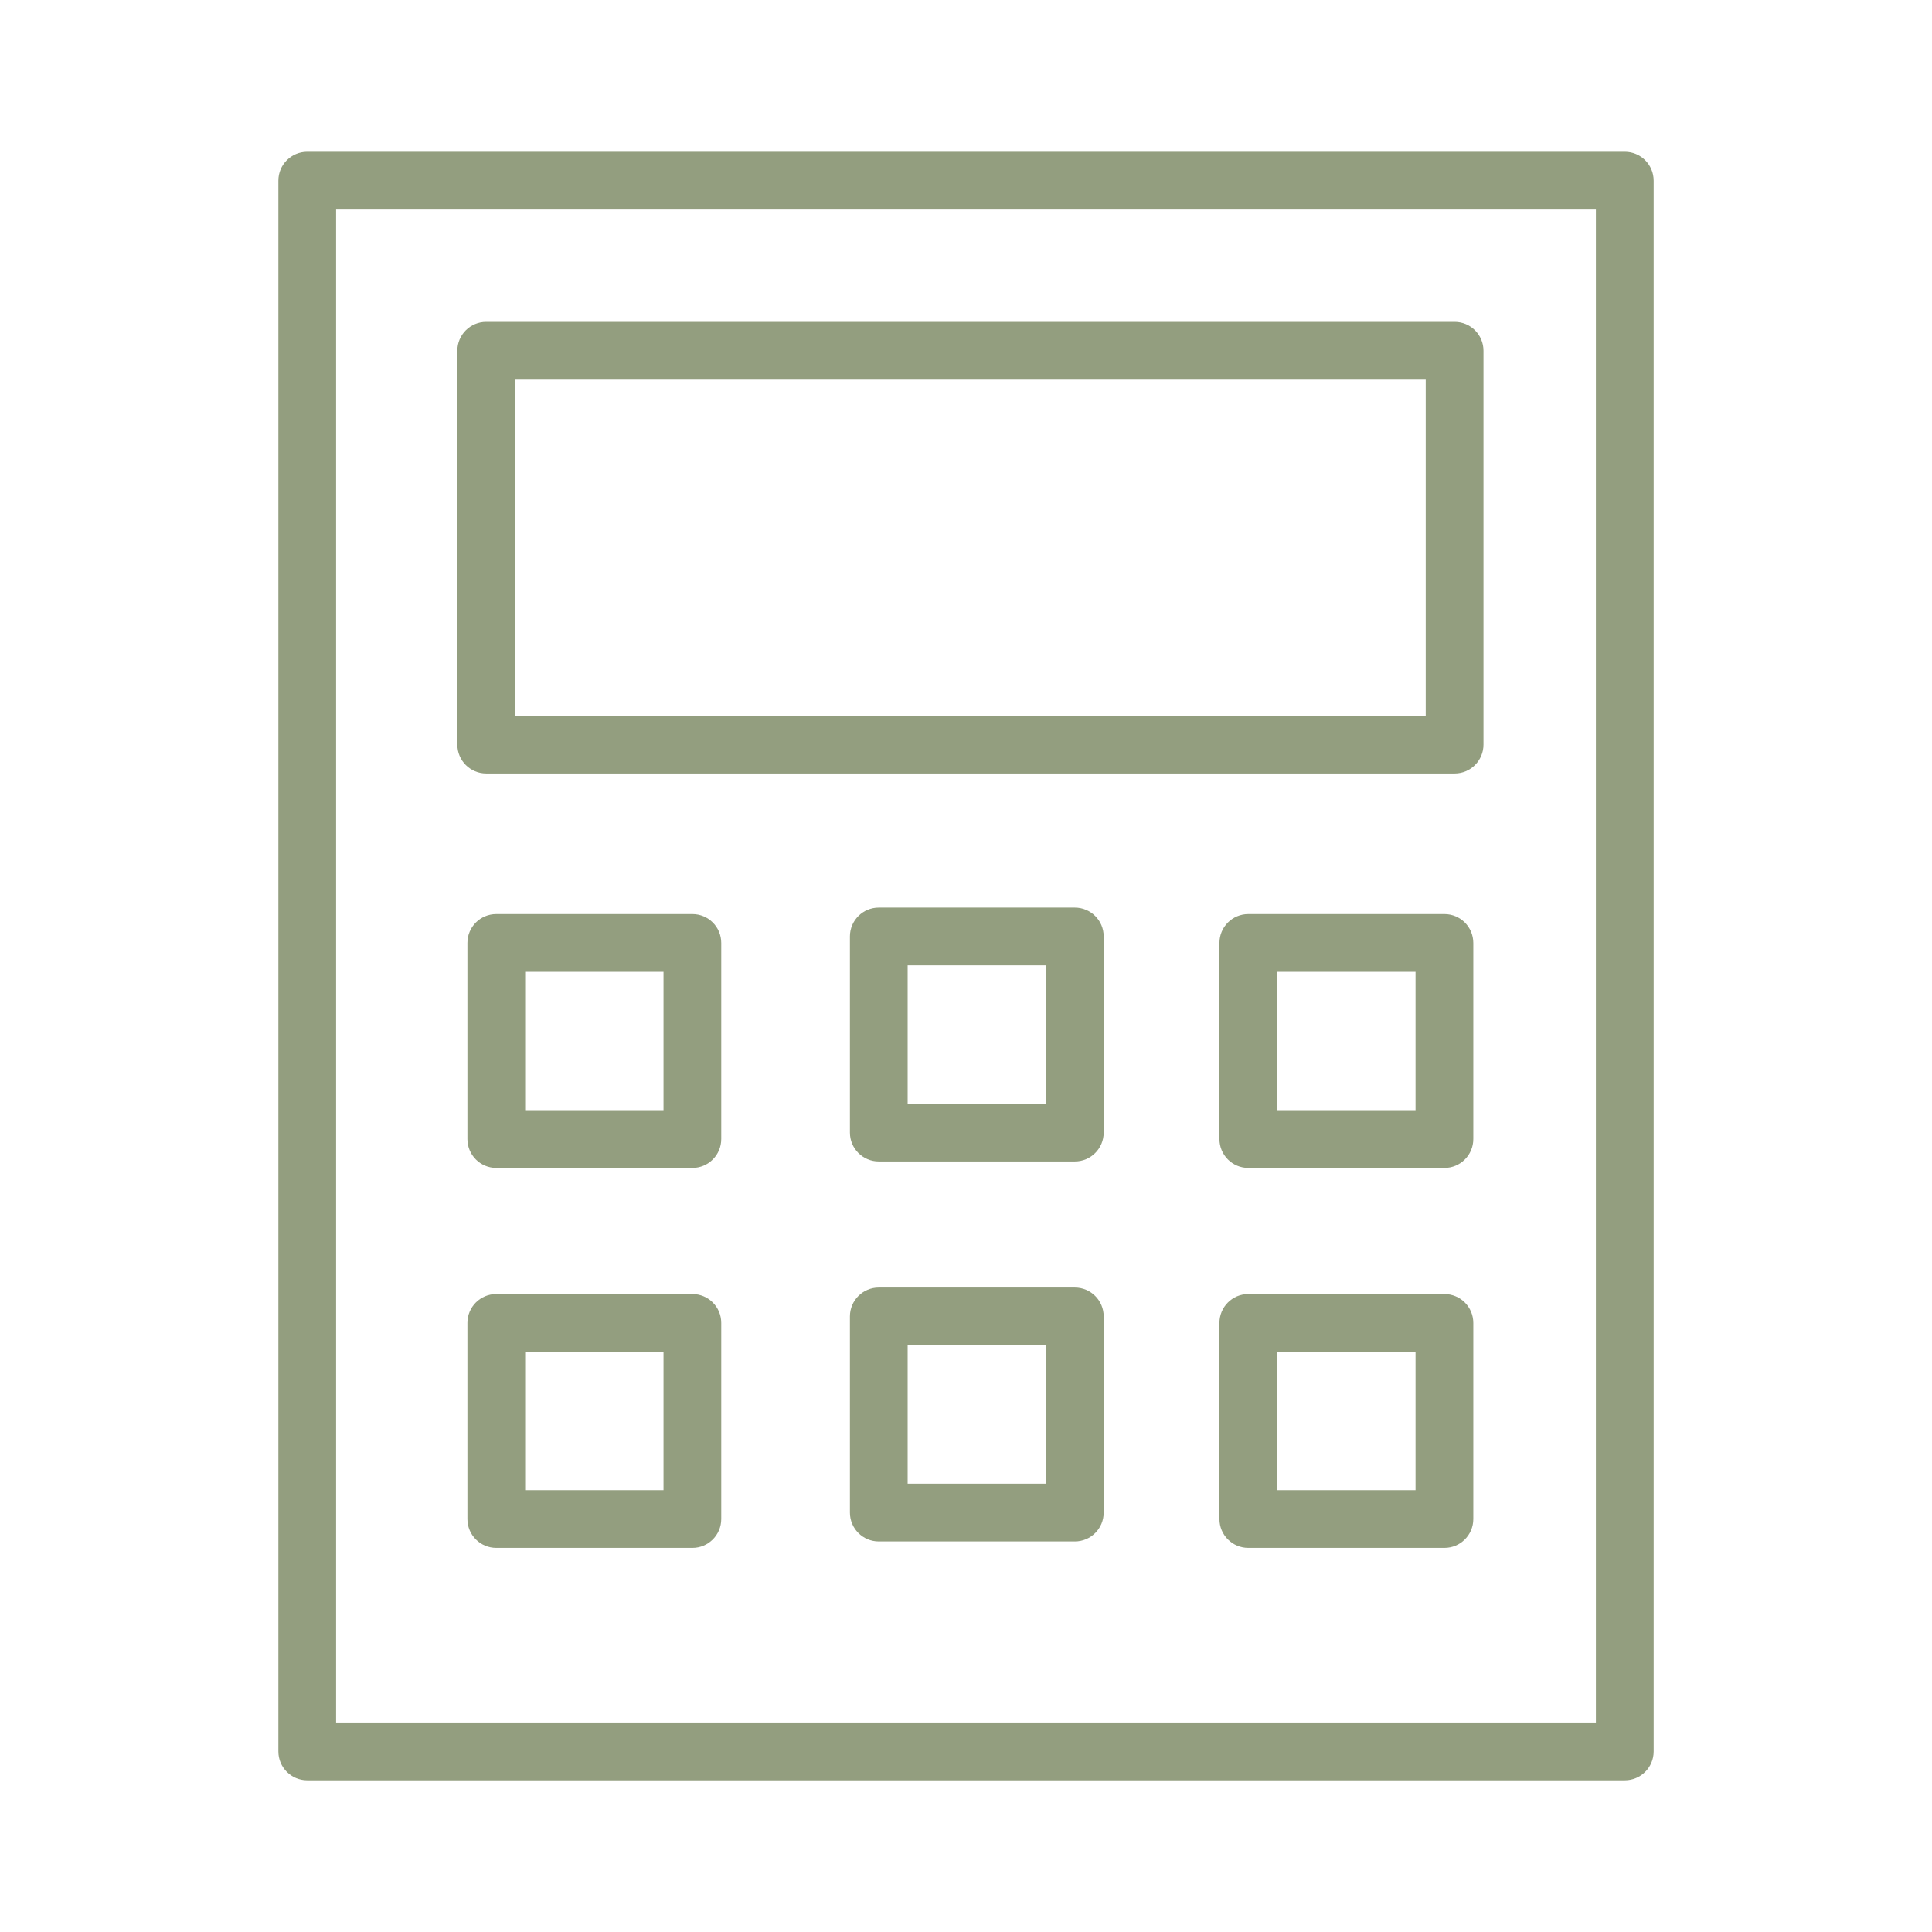
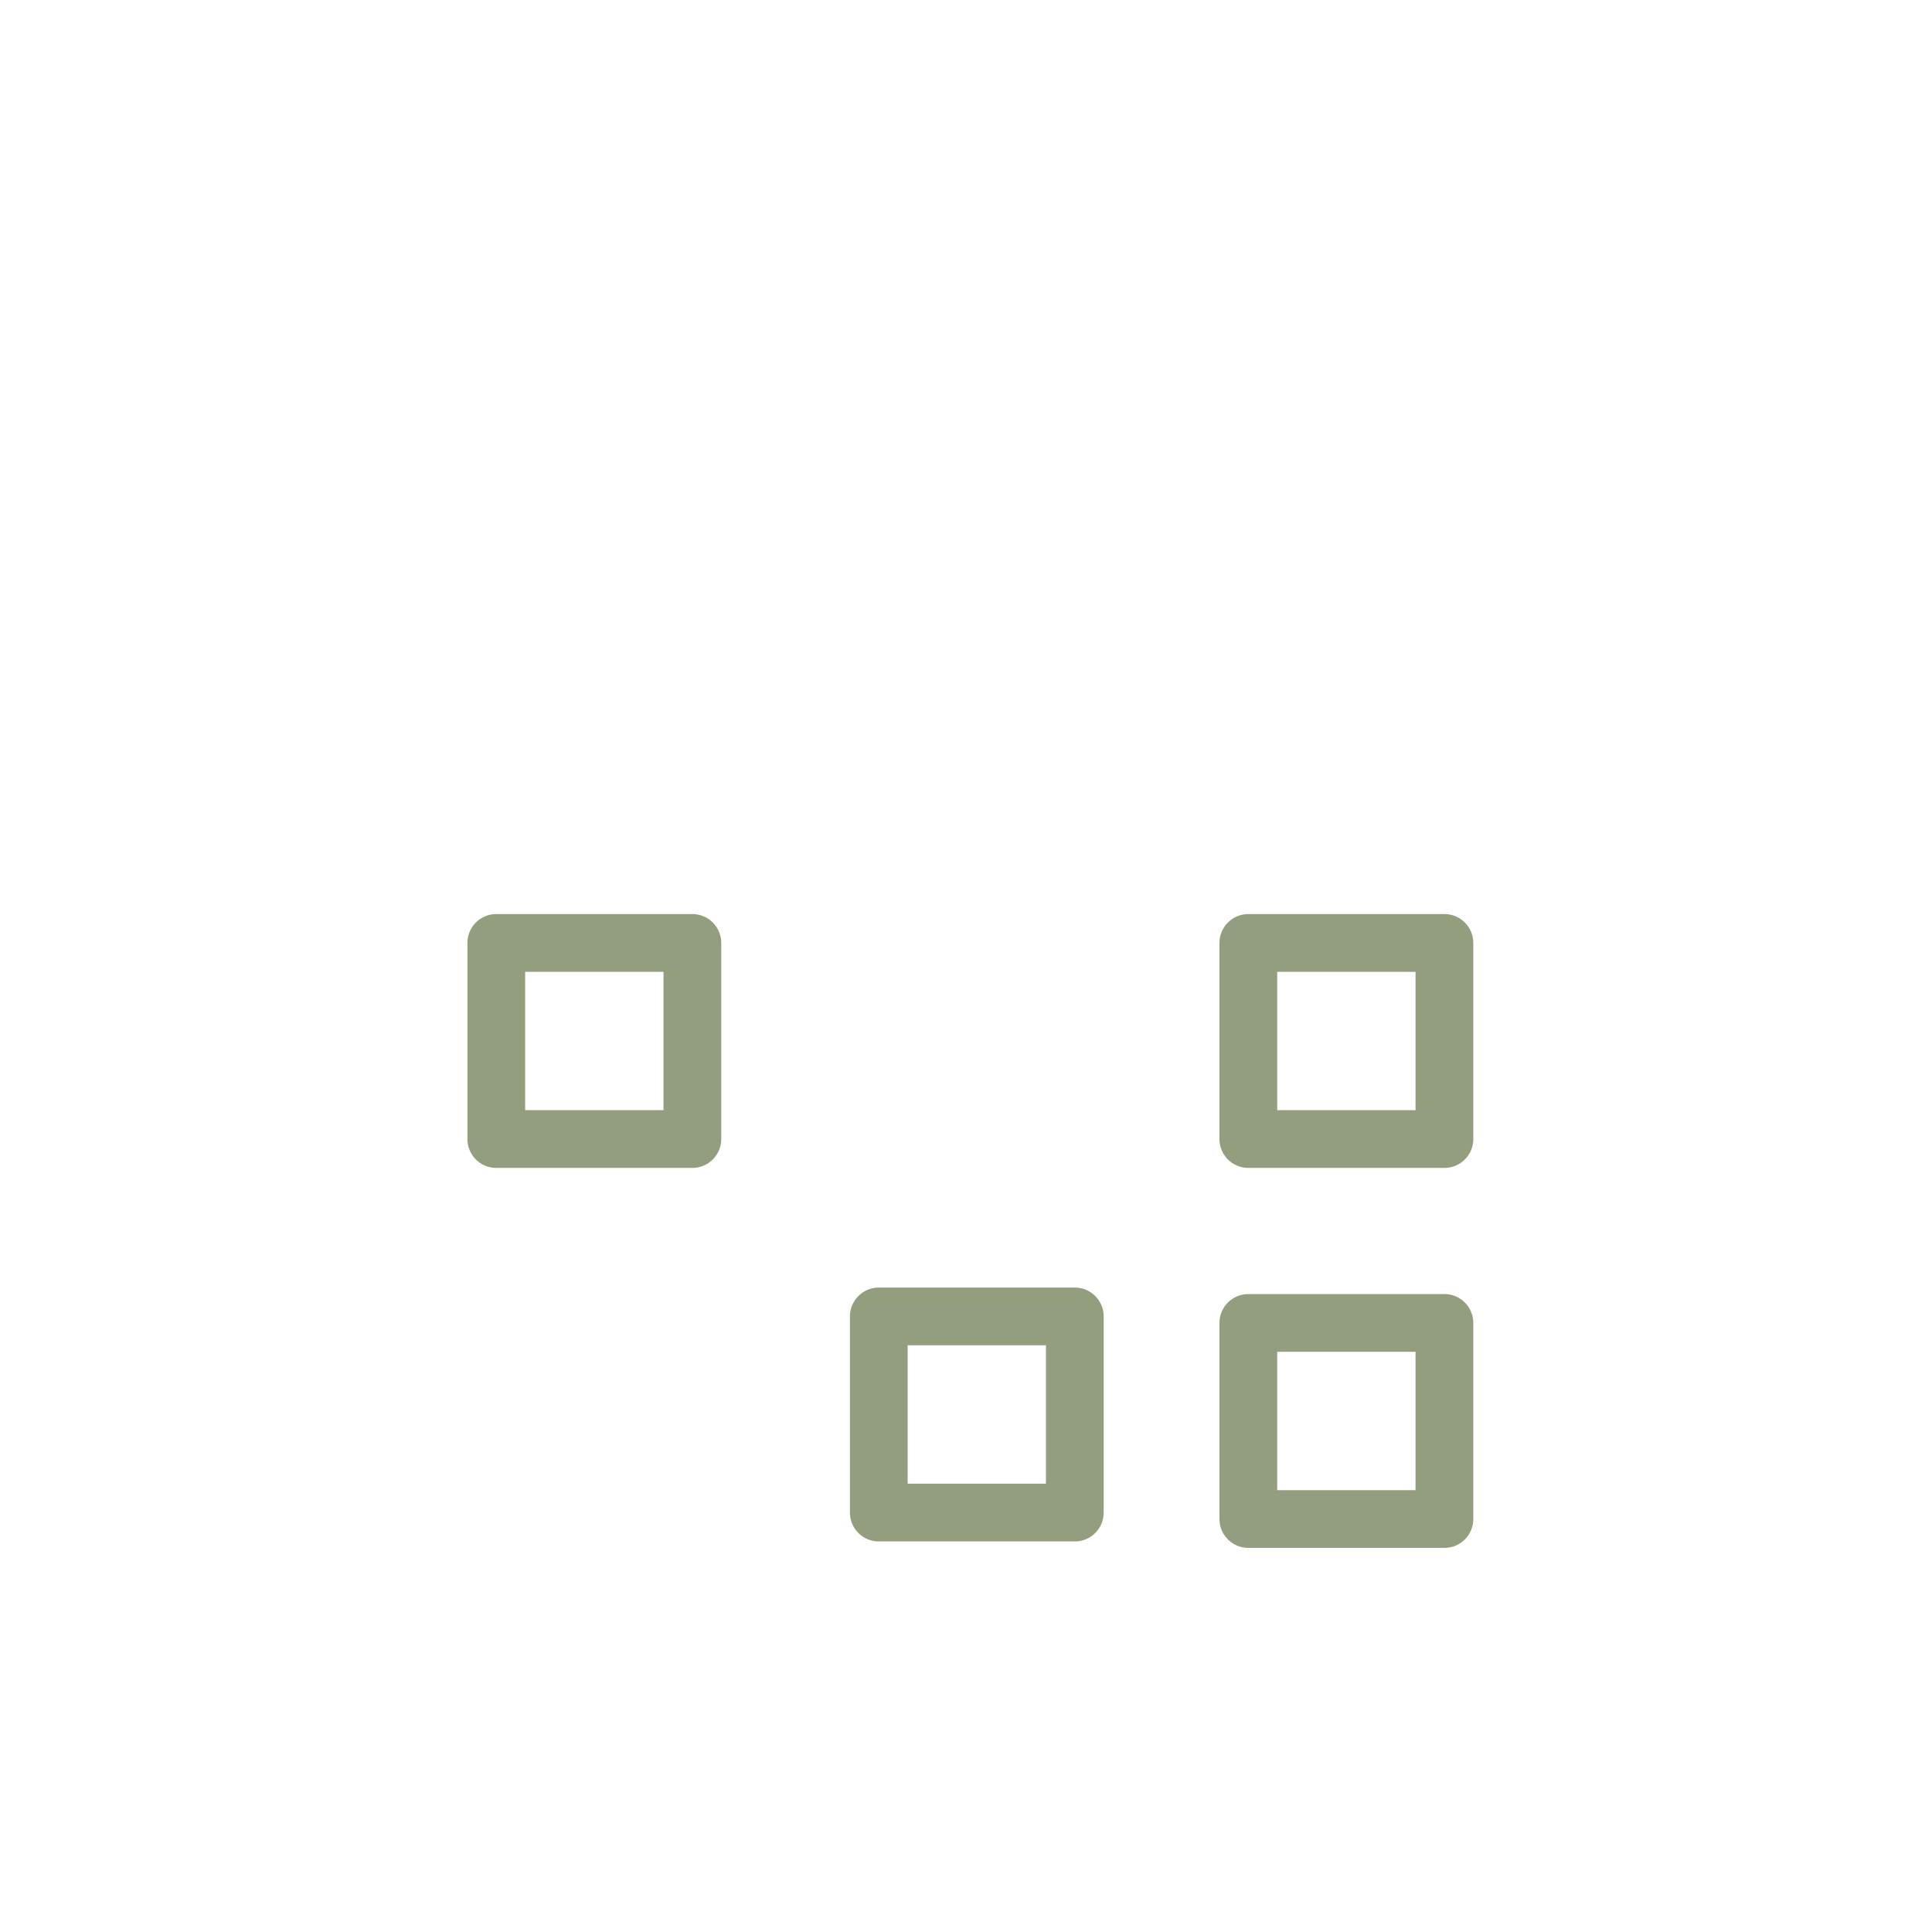
<svg xmlns="http://www.w3.org/2000/svg" width="60" height="60" viewBox="0 0 60 60" fill="none">
-   <path d="M50.459 4.713H9.541C9.046 4.713 8.645 5.114 8.645 5.61V54.393C8.645 54.888 9.046 55.289 9.541 55.289H50.459C50.954 55.289 51.356 54.888 51.356 54.393V5.61C51.355 5.114 50.954 4.713 50.459 4.713ZM49.562 53.495H10.438V6.507H49.562L49.562 53.495Z" fill="#939E7F" />
-   <path d="M15.1 24.022H45.174C45.669 24.022 46.071 23.62 46.071 23.125V10.893C46.071 10.397 45.669 9.996 45.174 9.996H15.1C14.604 9.996 14.203 10.397 14.203 10.893V23.125C14.203 23.62 14.604 24.022 15.1 24.022ZM15.997 11.79H44.277V22.228H15.997C15.997 22.228 15.997 11.79 15.997 11.79Z" fill="#939E7F" />
  <path d="M21.503 28.387H15.412C14.917 28.387 14.516 28.788 14.516 29.284V35.374C14.516 35.869 14.917 36.271 15.412 36.271H21.503C21.998 36.271 22.399 35.869 22.399 35.374V29.284C22.399 28.788 21.998 28.387 21.503 28.387ZM20.606 34.477H16.309V30.18H20.606V34.477Z" fill="#939E7F" />
-   <path d="M21.503 40.188H15.412C14.917 40.188 14.516 40.589 14.516 41.084V47.175C14.516 47.67 14.917 48.071 15.412 48.071H21.503C21.998 48.071 22.399 47.67 22.399 47.175V41.084C22.399 40.589 21.998 40.188 21.503 40.188ZM20.606 46.278H16.309V41.981H20.606V46.278Z" fill="#939E7F" />
  <path d="M44.857 28.387H38.768C38.272 28.387 37.871 28.788 37.871 29.284V35.374C37.871 35.869 38.272 36.271 38.768 36.271H44.858C45.354 36.271 45.755 35.869 45.755 35.374V29.284C45.754 28.788 45.353 28.387 44.857 28.387ZM43.961 34.477H39.665V30.18H43.961L43.961 34.477Z" fill="#939E7F" />
  <path d="M44.857 40.188H38.768C38.272 40.188 37.871 40.589 37.871 41.084V47.175C37.871 47.67 38.272 48.071 38.768 48.071H44.858C45.354 48.071 45.755 47.67 45.755 47.175V41.084C45.754 40.589 45.353 40.188 44.857 40.188ZM43.961 46.278H39.665V41.981H43.961L43.961 46.278Z" fill="#939E7F" />
-   <path d="M33.38 28.186H27.291C26.796 28.186 26.395 28.587 26.395 29.082V35.173C26.395 35.668 26.796 36.07 27.291 36.07H33.38C33.875 36.07 34.276 35.668 34.276 35.173V29.082C34.276 28.587 33.875 28.186 33.38 28.186ZM32.483 34.276H28.188V29.979H32.483V34.276Z" fill="#939E7F" />
  <path d="M33.38 39.986H27.291C26.796 39.986 26.395 40.388 26.395 40.883V46.974C26.395 47.47 26.796 47.871 27.291 47.871H33.38C33.875 47.871 34.276 47.47 34.276 46.974V40.883C34.276 40.388 33.875 39.986 33.38 39.986ZM32.483 46.077H28.188V41.779H32.483V46.077Z" fill="#939E7F" />
</svg>